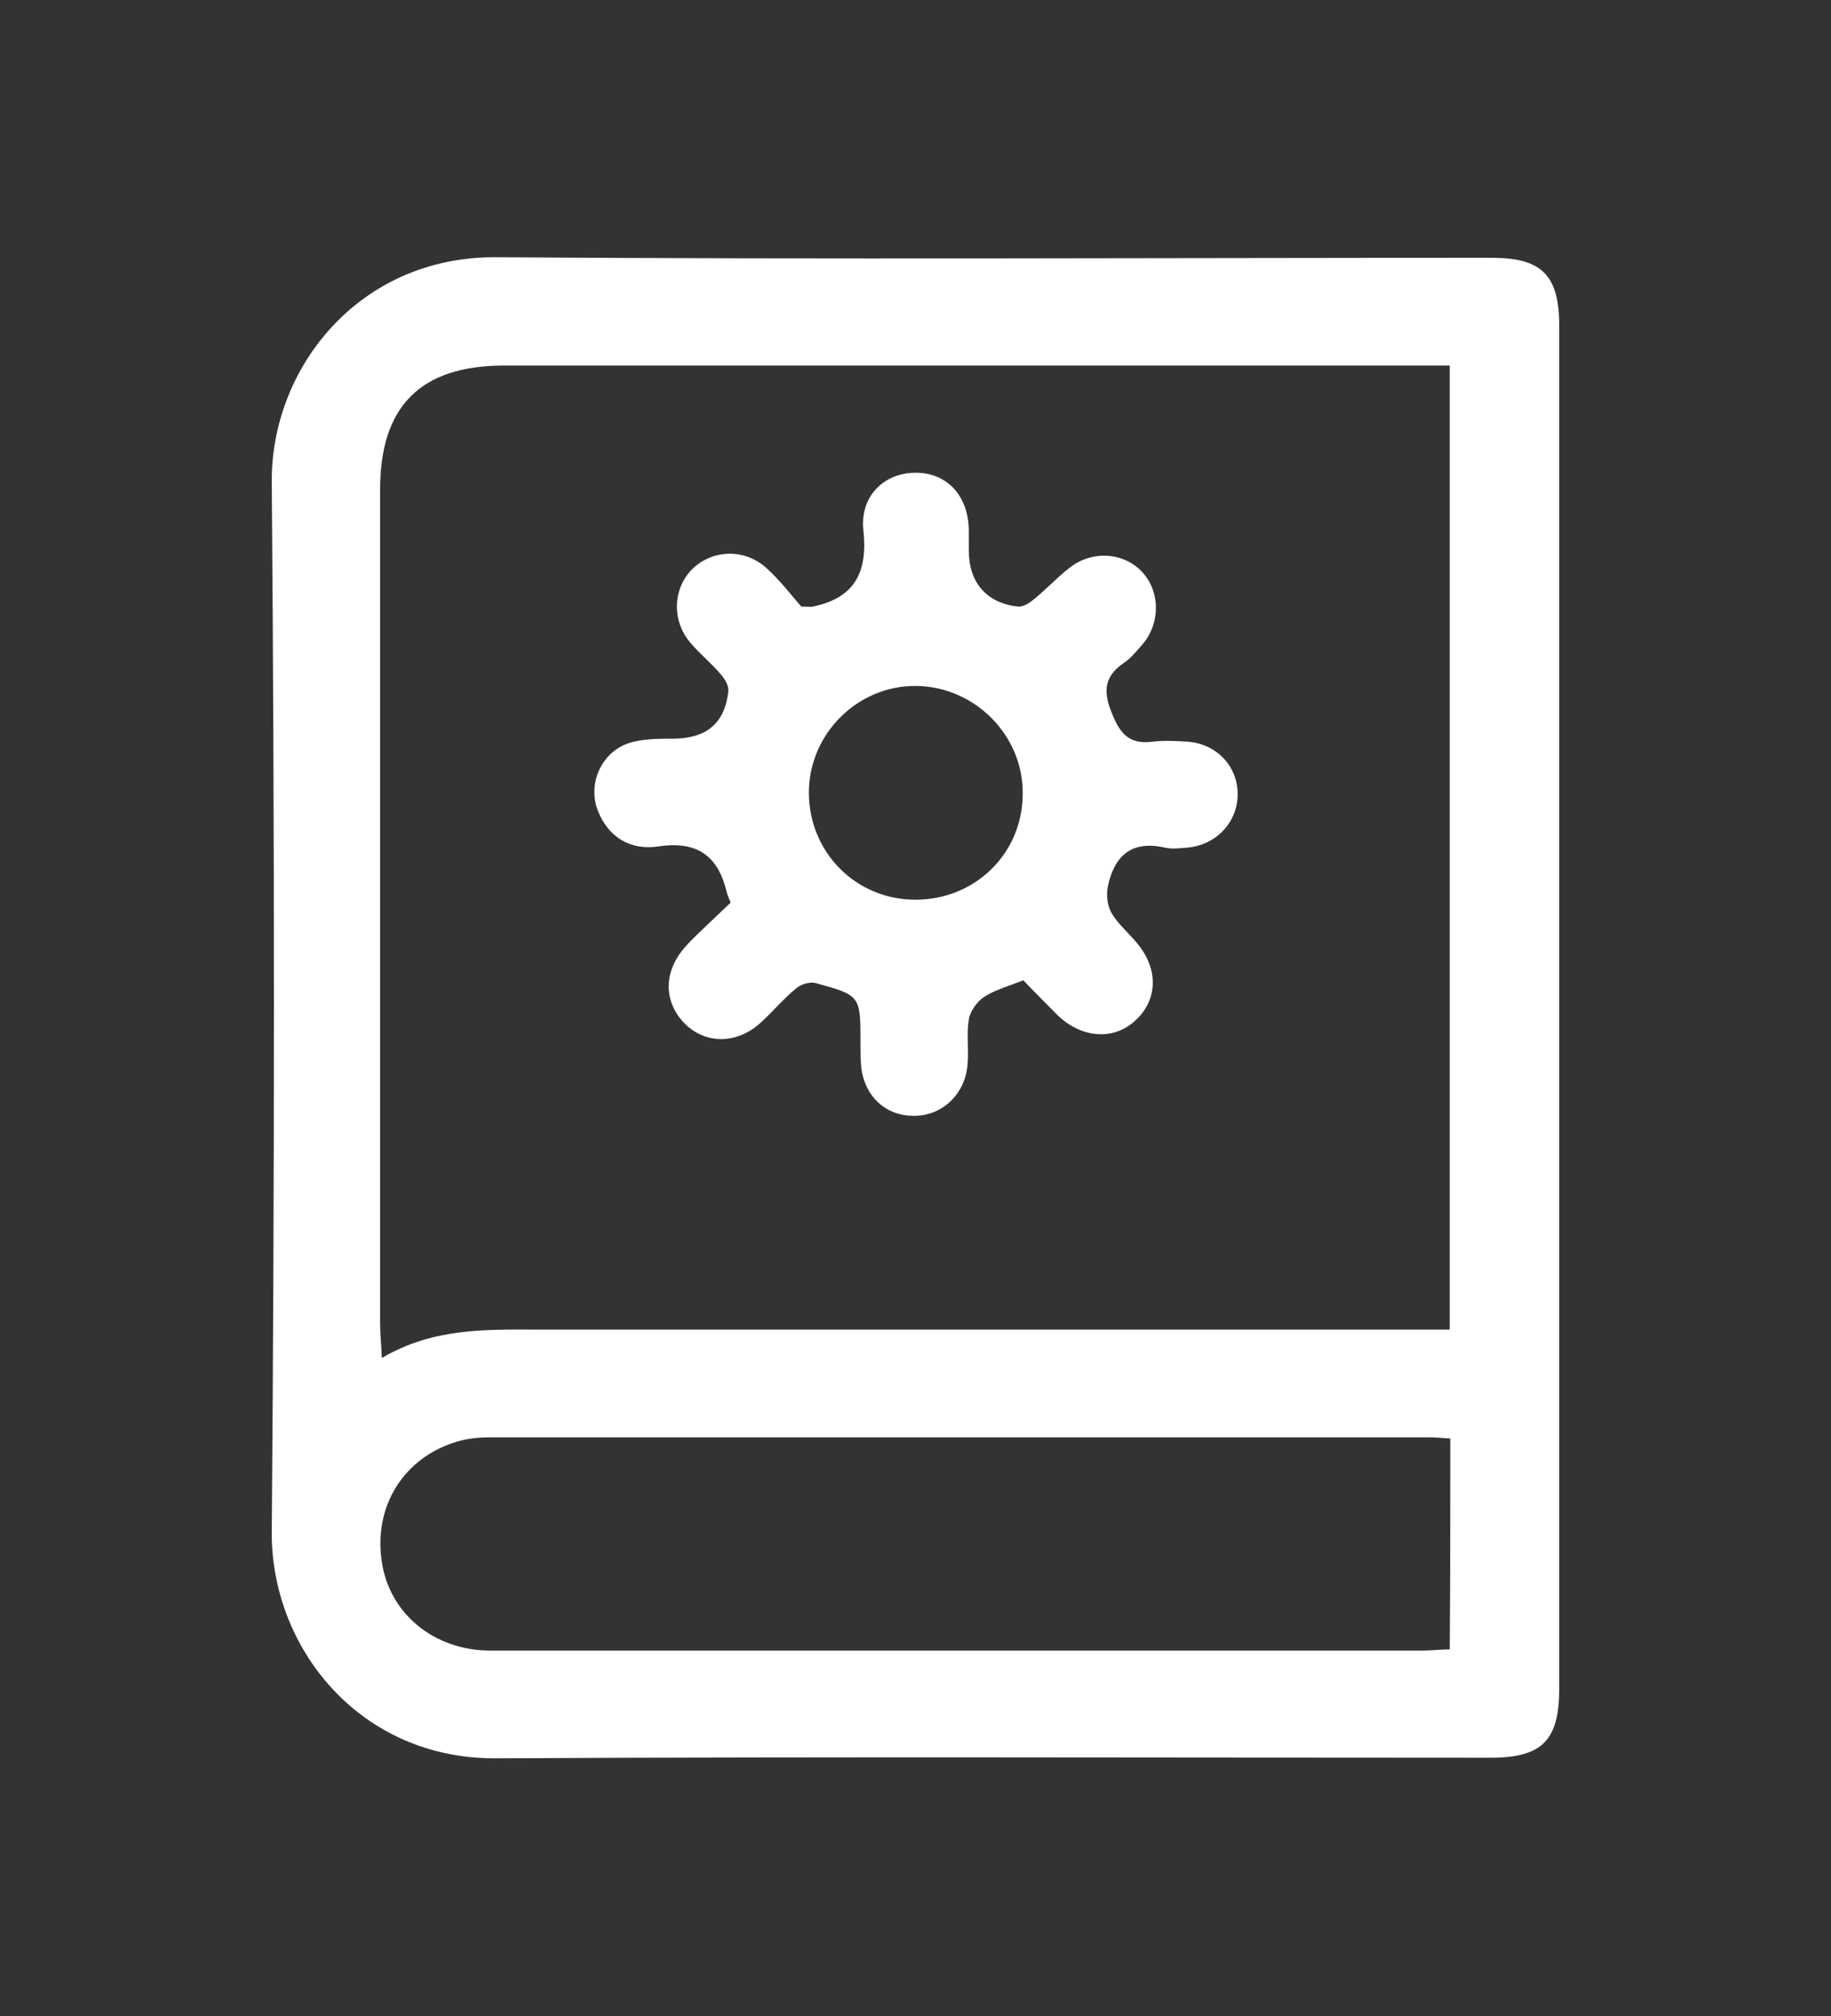
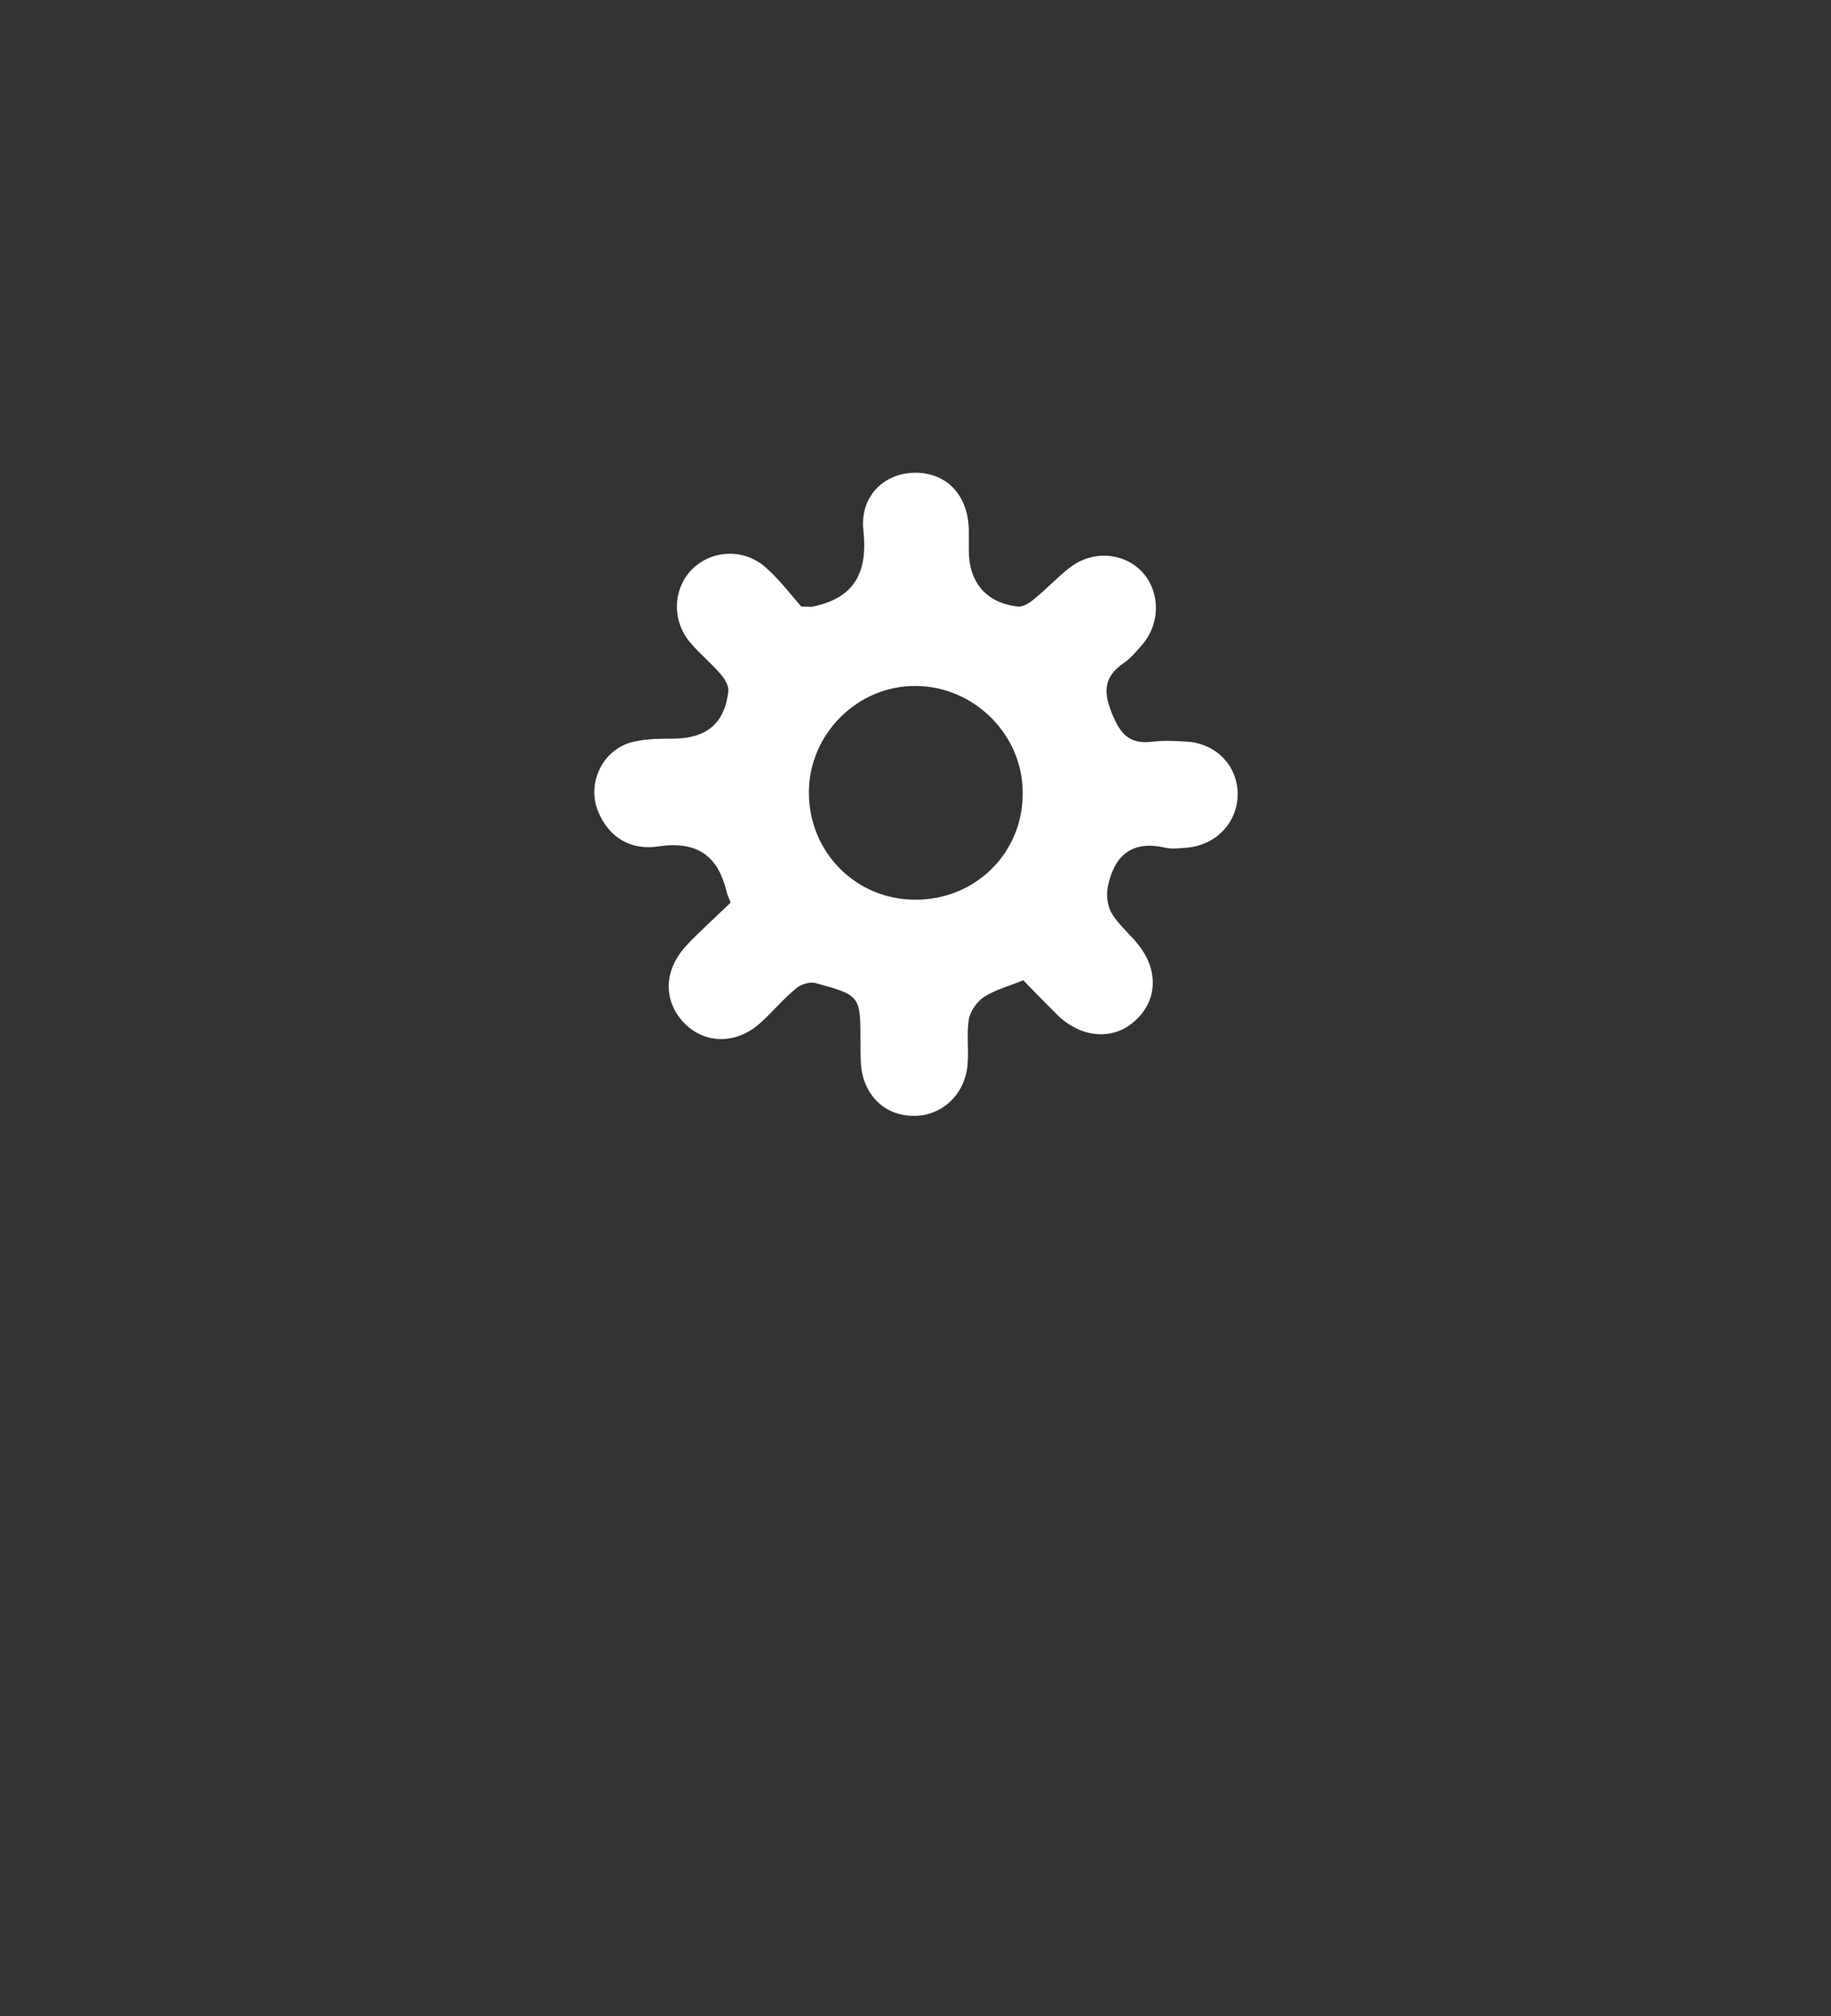
<svg xmlns="http://www.w3.org/2000/svg" version="1.1" id="Layer_1" x="0px" y="0px" viewBox="0 0 316 348" style="enable-background:new 0 0 316 348;" xml:space="preserve">
  <rect x="0" y="0" width="316" height="348" fill="#333333" stroke="none" />
  <style type="text/css">
	.st0{fill:#FFFFFF;}
</style>
  <g>
-     <path class="st0" d="M269.1,173.9c0,39.2,0,78.3,0,117.5c0,9-2.9,12-11.9,12c-57.2,0-114.3-0.2-171.5,0.1   c-23.7,0.2-39-19.2-38.8-39.2c0.5-60.3,0.5-120.7,0-181c-0.2-19.7,15-39,38.6-38.9c57.3,0.4,114.7,0.1,172,0.1   c8.6,0,11.6,3,11.6,11.8C269.1,95.6,269.1,134.7,269.1,173.9z M250.2,63.1c-2.1,0-3.9,0-5.7,0c-52.5,0-105,0-157.5,0   c-14.4,0-21.4,7-21.4,21.4c0,48,0,96,0,144c0,1.7,0.2,3.5,0.3,5.9c9-5.3,18.2-4.9,27.3-4.9c50.2,0,100.3,0,150.5,0   c2.1,0,4.2,0,6.5,0C250.2,173.7,250.2,118.7,250.2,63.1z M250.3,248.3c-1.6-0.1-2.6-0.2-3.6-0.2c-54.1,0-108.2,0-162.3,0   c-1.8,0-3.7,0.2-5.4,0.7c-9.3,2.7-14.6,11.2-13.1,20.8c1.3,8.9,9,15.3,18.7,15.3c53.6,0,107.2,0,160.8,0c1.6,0,3.2-0.2,4.8-0.2   C250.3,272.3,250.3,260.5,250.3,248.3z" />
    <path class="st0" d="M126.1,155.8c-0.4-1-0.6-1.4-0.7-1.9c-1.5-6.2-5.1-8.8-11.8-7.8c-4.6,0.7-8.5-1.4-10.4-6.1   c-2-5.1,1-10.9,6.3-12c2.2-0.5,4.6-0.5,6.9-0.5c5.6-0.1,8.7-2.7,9.3-8.2c0.1-0.9-0.6-2.1-1.3-2.9c-1.6-1.9-3.6-3.5-5.2-5.4   c-3.3-3.8-3.1-9.3,0.2-12.7c3.4-3.4,8.9-3.7,12.7-0.4c2.5,2.2,4.5,4.9,6.2,6.8c1.4,0,1.7,0.1,2,0c7.2-1.5,9.5-5.9,8.7-13.2   c-0.6-5.8,3.5-9.8,8.8-9.9c5.5-0.1,9.3,3.8,9.4,9.9c0,1.2,0,2.3,0,3.5c0,5.5,3,9.1,8.5,9.7c0.9,0.1,2.1-0.7,2.9-1.4   c2.1-1.7,3.9-3.7,6-5.3c3.8-3,9.1-2.7,12.3,0.5c3.3,3.3,3.5,8.9,0.3,12.7c-1,1.1-2,2.4-3.2,3.2c-3.7,2.5-3.6,5.3-1.9,9.2   c1.5,3.6,3.3,4.9,7,4.4c1.8-0.2,3.7-0.1,5.5,0c5.1,0.2,8.9,4,9,8.9c0.1,4.8-3.5,8.9-8.6,9.4c-1.3,0.1-2.7,0.3-4,0   c-5.8-1.3-8.7,1.5-9.8,6.7c-0.3,1.5-0.1,3.4,0.7,4.7c1.2,2,3.1,3.5,4.5,5.3c3.5,4.3,3.4,9.5-0.3,13c-3.7,3.6-9.2,3.3-13.4-0.6   c-2-2-4-4-6.1-6.2c-2.4,1-4.8,1.6-6.8,2.9c-1.2,0.8-2.4,2.5-2.6,3.9c-0.4,2.4,0,5-0.2,7.5c-0.3,5.3-4.4,9.2-9.4,9.1   c-4.9,0-8.6-3.6-9-8.8c-0.1-1.3-0.1-2.7-0.1-4c0-7.9,0-8-7.7-10.1c-1-0.3-2.6,0.2-3.4,0.9c-2.2,1.8-4,4-6.1,5.9   c-4,3.7-9.4,3.8-13,0.3c-3.8-3.7-3.9-9.1,0-13.4c1.2-1.4,2.6-2.6,3.9-3.9C123.5,158.3,124.7,157.1,126.1,155.8z M158,155.3   c10.3,0,18.5-8,18.5-18.3c0.1-10.1-8.3-18.5-18.4-18.6c-10.1-0.1-18.5,8.3-18.5,18.4C139.6,147.1,147.7,155.3,158,155.3z" />
  </g>
</svg>